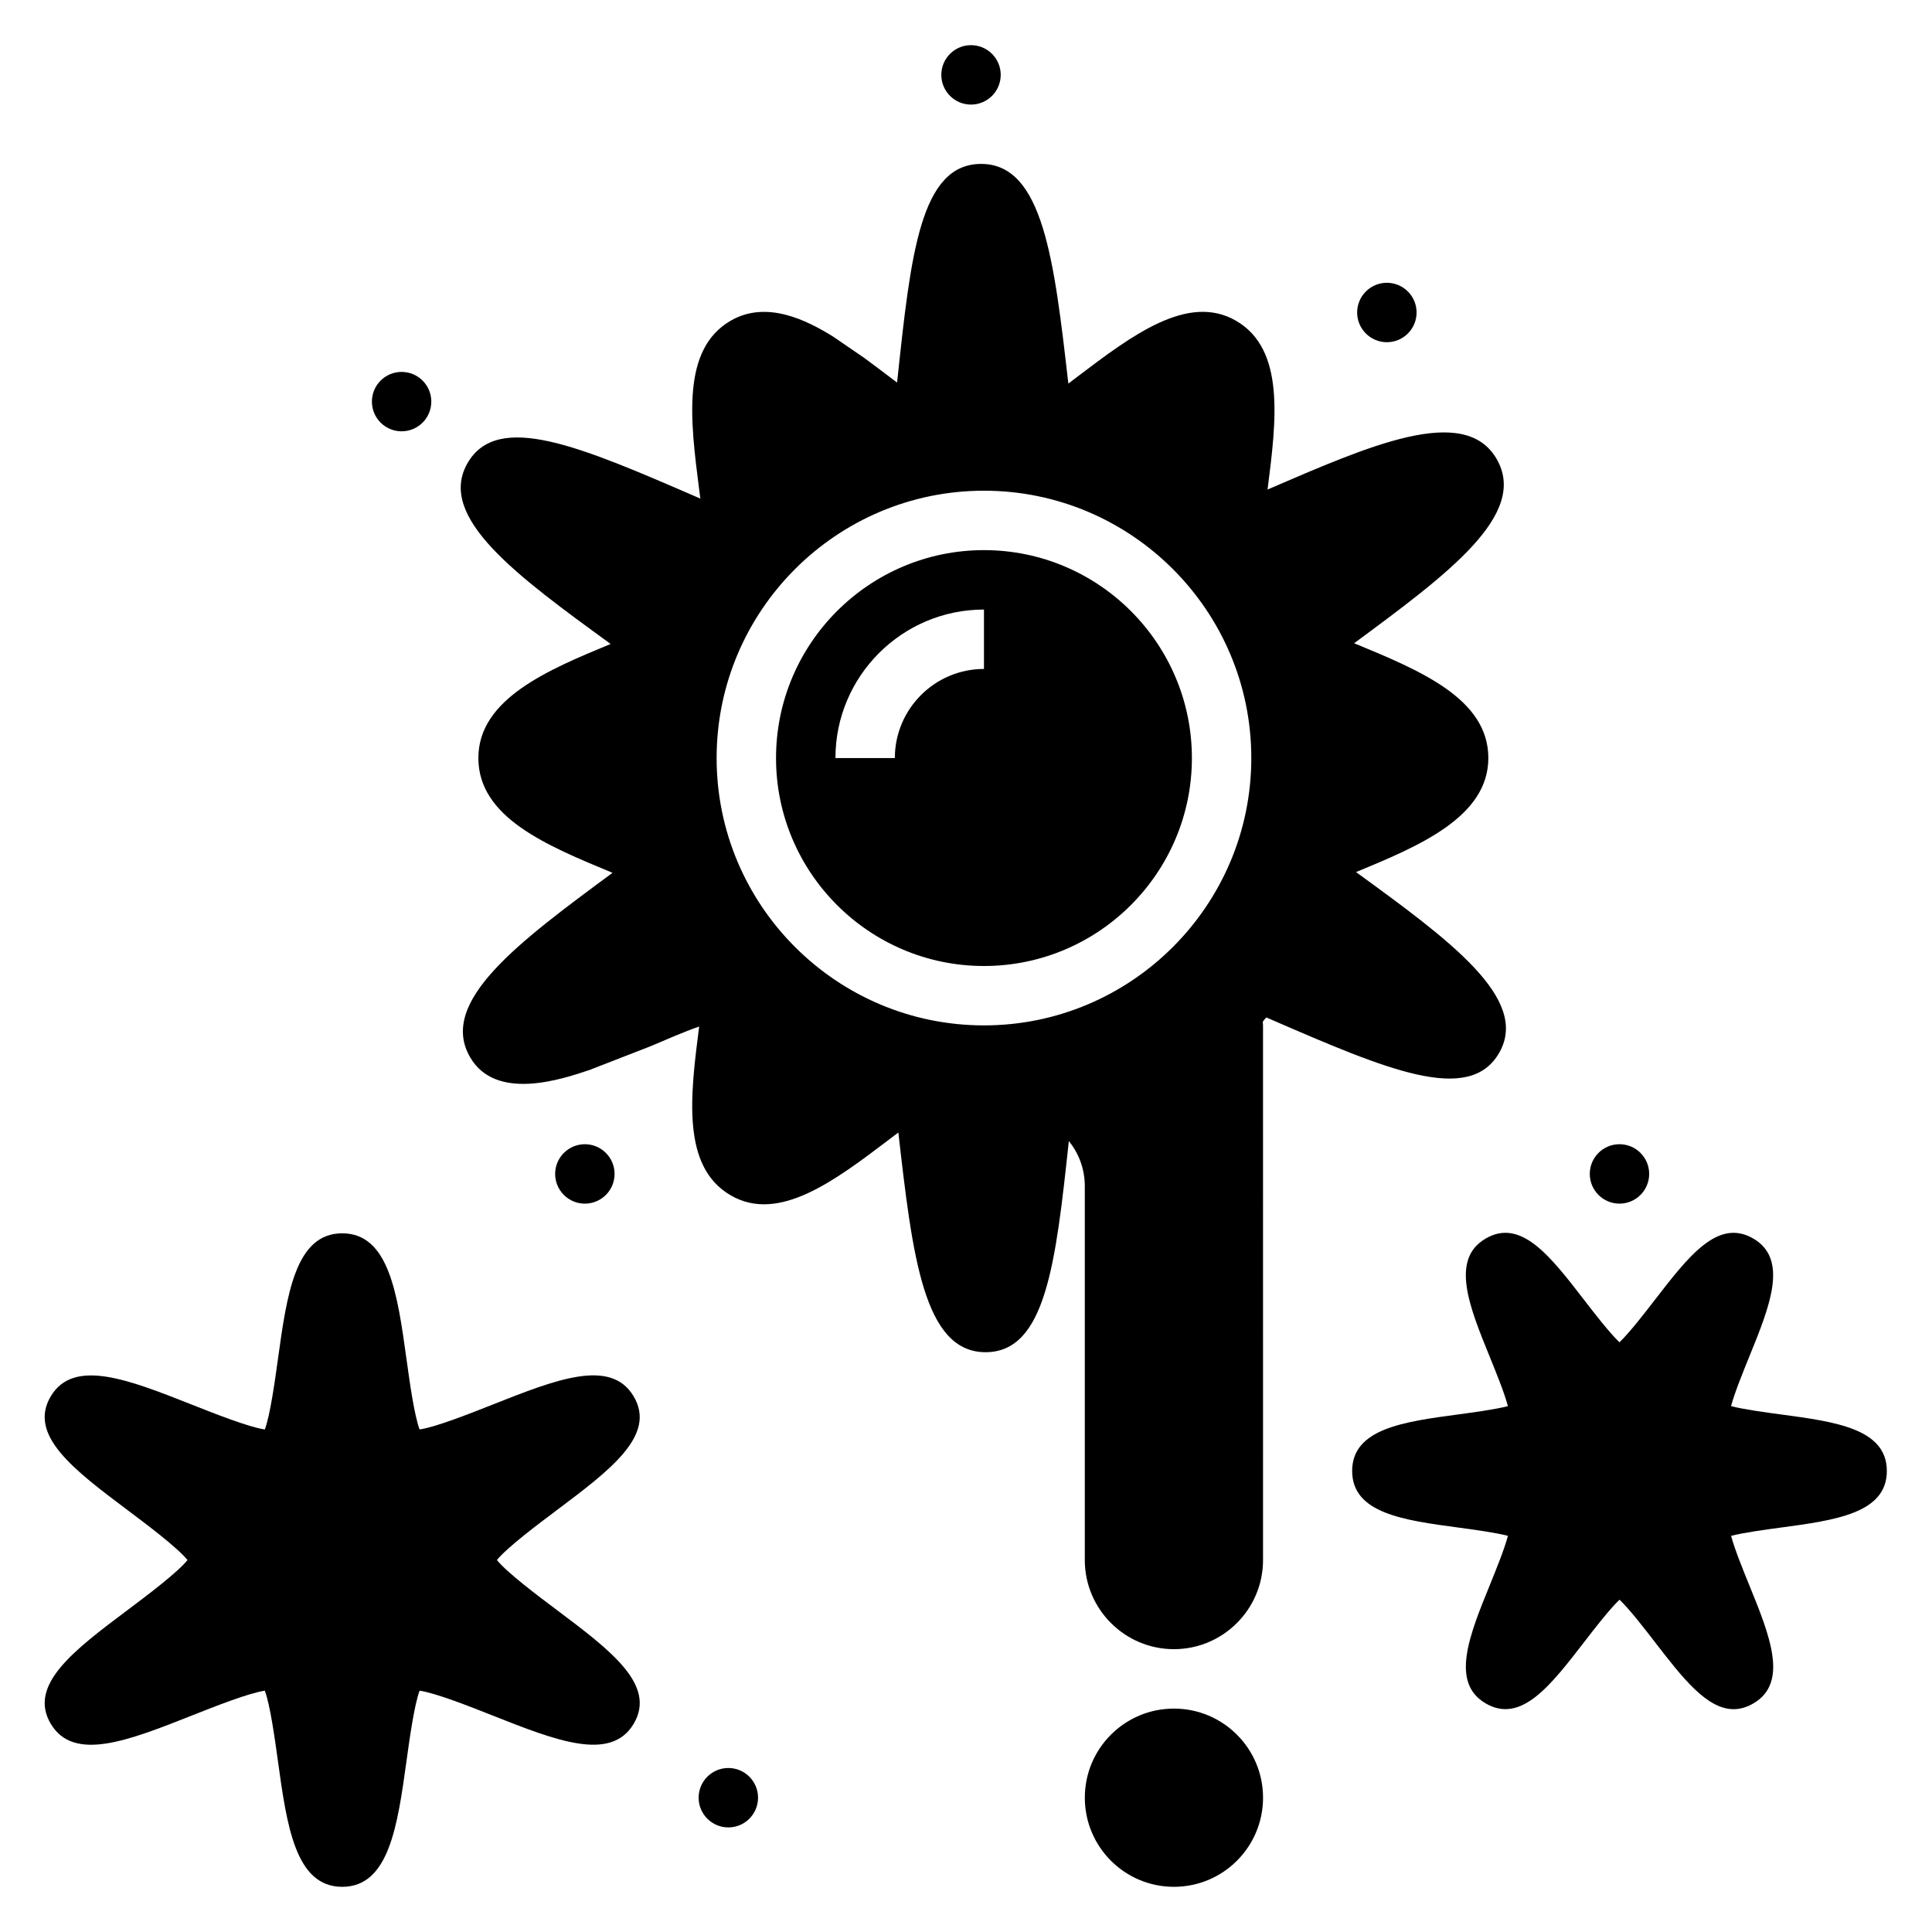
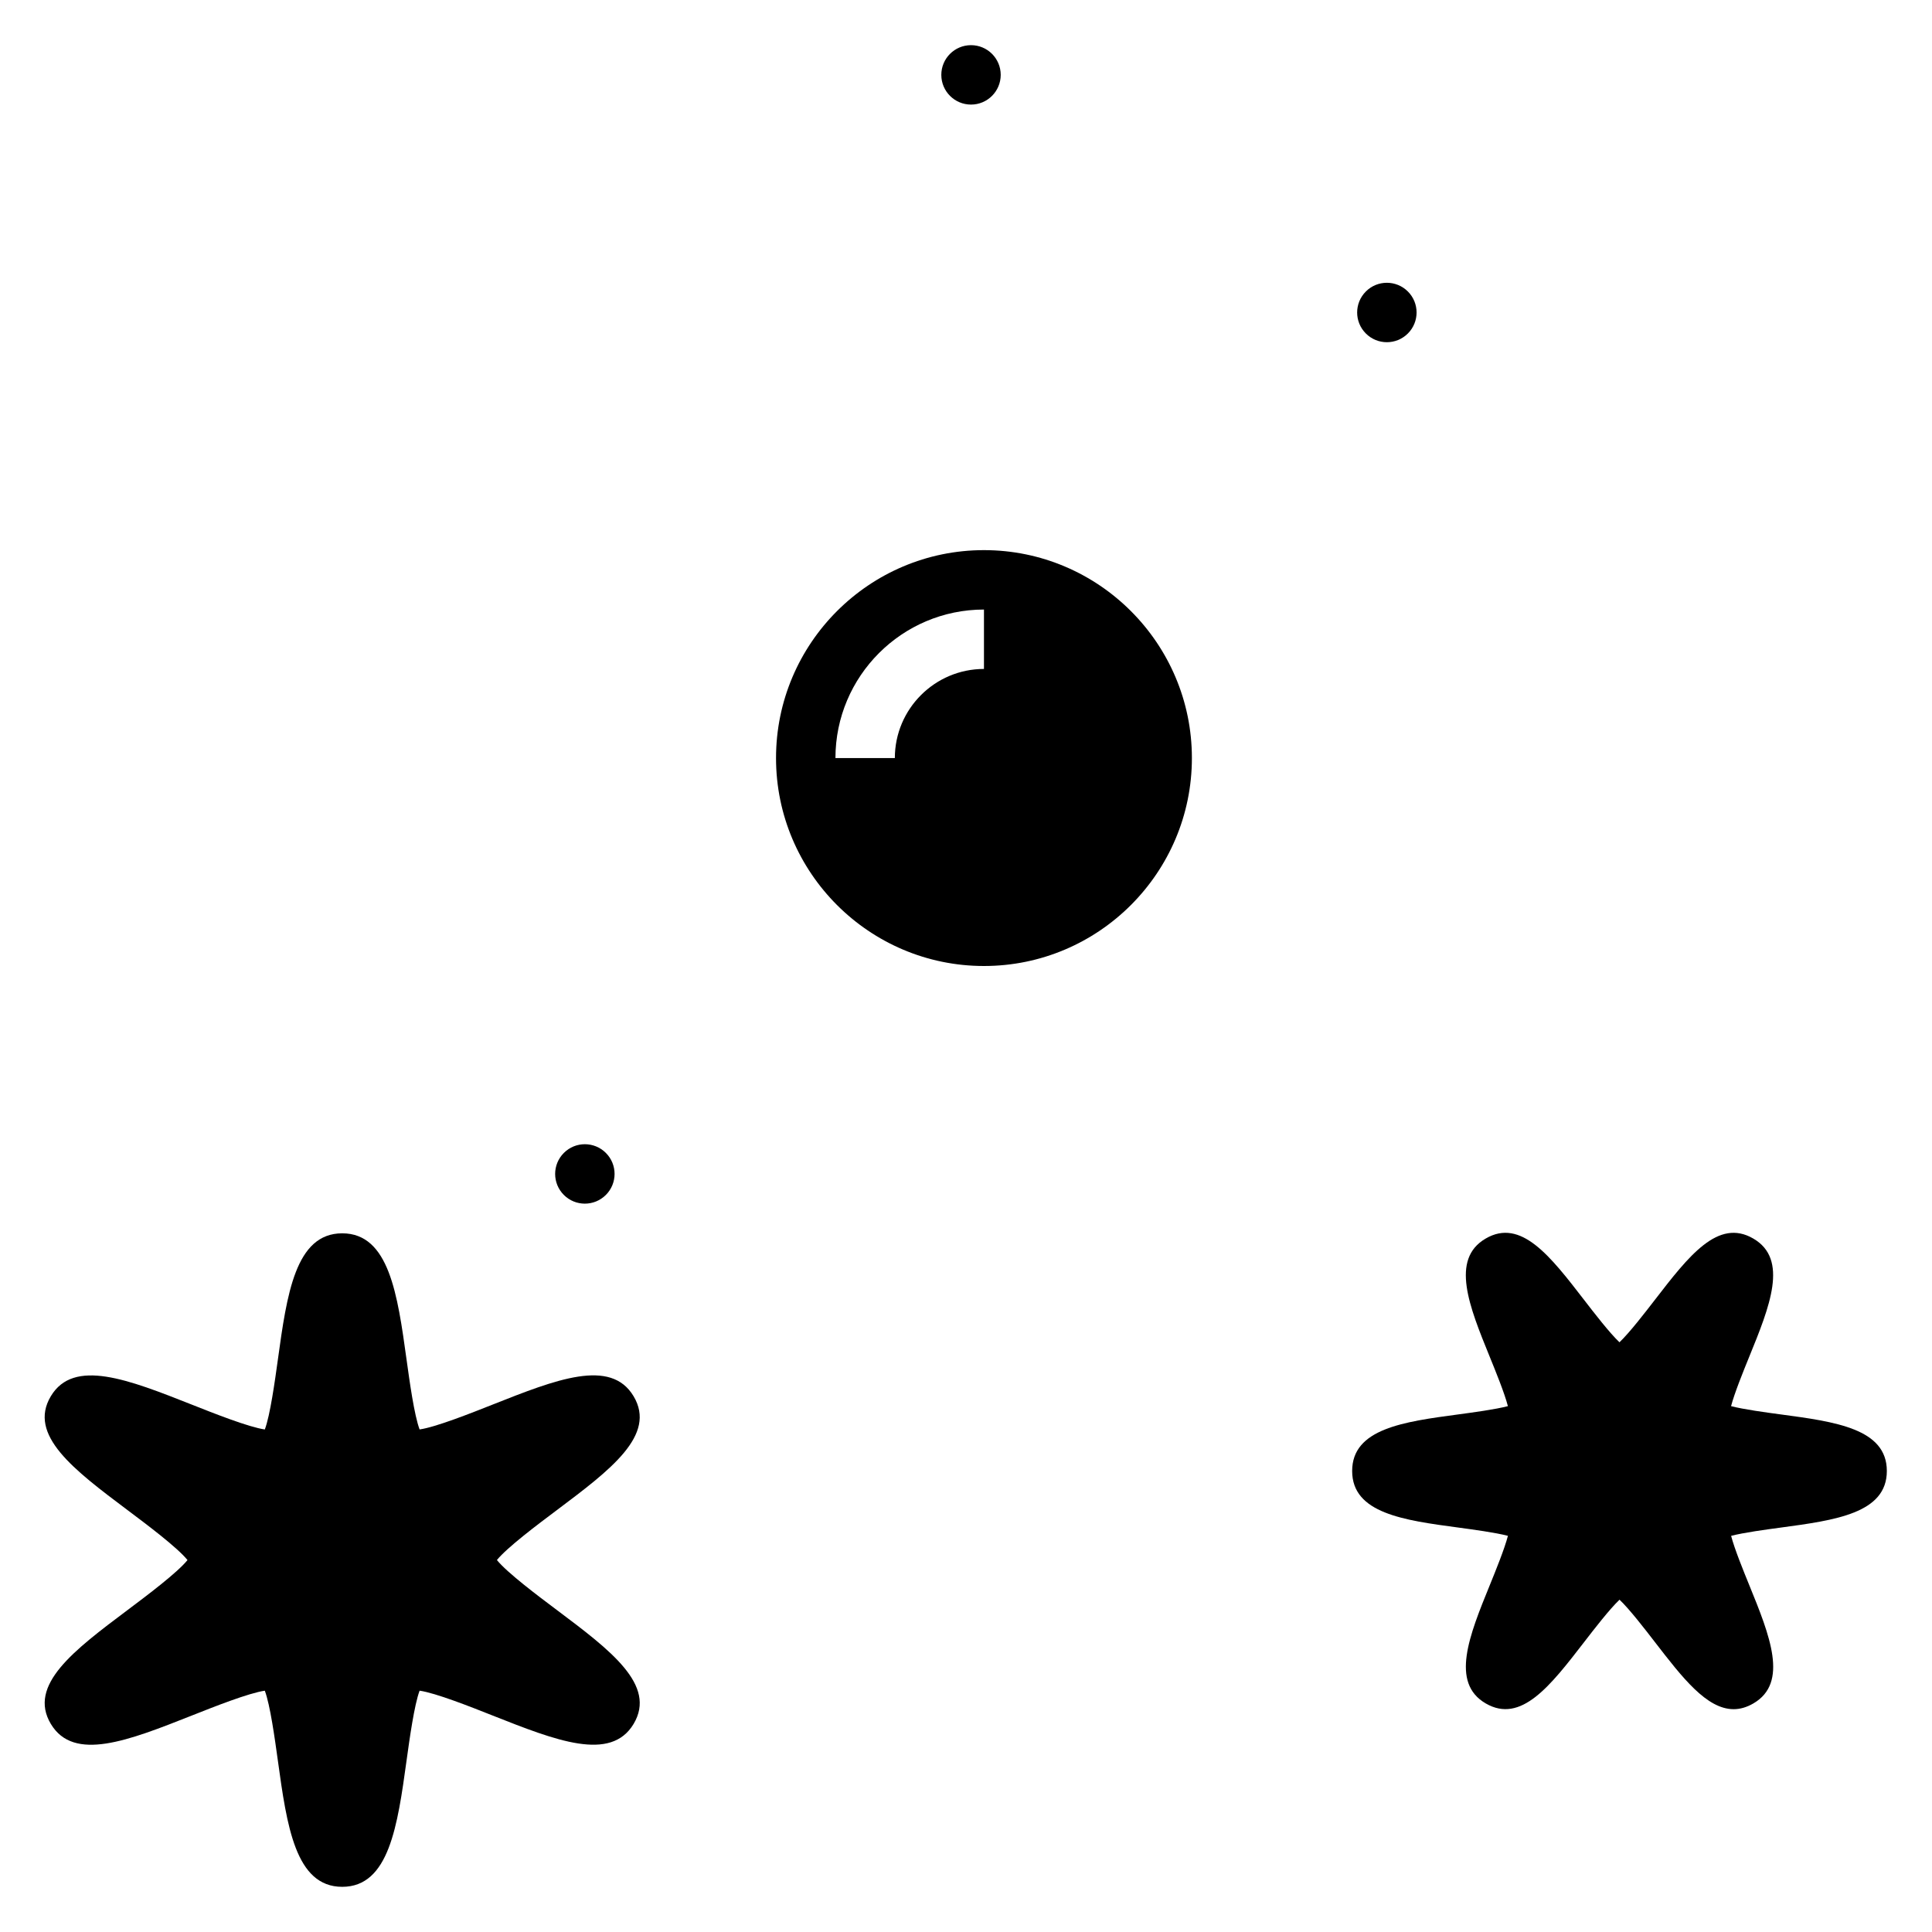
<svg xmlns="http://www.w3.org/2000/svg" fill="#000000" width="800px" height="800px" version="1.1" viewBox="144 144 512 512">
  <g>
-     <path d="m344.89 620.41c0 4.348-3.523 7.875-7.871 7.875-4.348 0-7.875-3.527-7.875-7.875 0-4.348 3.527-7.871 7.875-7.871 4.348 0 7.871 3.523 7.871 7.871" />
-     <path d="m581.05 455.1c0 4.348-3.523 7.875-7.871 7.875s-7.871-3.527-7.871-7.875c0-4.348 3.523-7.871 7.871-7.871s7.871 3.523 7.871 7.871" />
    <path d="m615.87 518.83c-3.863-0.52-9.762-1.316-13.121-2.188 0.906-3.473 3.266-9.281 4.809-13.074 5.414-13.289 10.523-25.852 1.078-31.34-9.336-5.441-17.098 4.613-26.078 16.246-2.652 3.441-6.754 8.746-9.383 11.242-2.629-2.488-6.731-7.801-9.383-11.242-8.98-11.645-16.75-21.695-26.07-16.246-9.445 5.488-4.336 18.051 1.078 31.348 1.543 3.785 3.914 9.598 4.809 13.066-3.363 0.875-9.25 1.668-13.121 2.188-14.48 1.941-28.152 3.777-28.152 14.996s13.672 13.051 28.16 14.996c3.863 0.52 9.762 1.316 13.121 2.188-0.906 3.473-3.266 9.281-4.809 13.074-5.414 13.289-10.523 25.852-1.078 31.34 9.344 5.434 17.098-4.613 26.078-16.246 2.652-3.441 6.754-8.746 9.383-11.242 2.629 2.488 6.731 7.801 9.383 11.242 7.258 9.398 13.715 17.773 20.852 17.773 1.699 0 3.434-0.48 5.227-1.52 9.445-5.488 4.336-18.051-1.078-31.348-1.543-3.785-3.914-9.598-4.809-13.066 3.363-0.875 9.25-1.668 13.121-2.188 14.473-1.953 28.145-3.789 28.145-15.004 0-11.219-13.672-13.055-28.16-14.996z" />
-     <path d="m258.3 250.43c0 4.348-3.523 7.871-7.871 7.871-4.348 0-7.871-3.523-7.871-7.871 0-4.348 3.523-7.871 7.871-7.871 4.348 0 7.871 3.523 7.871 7.871" />
    <path d="m409.2 163.84c0 4.348-3.523 7.875-7.871 7.875s-7.871-3.527-7.871-7.875c0-4.348 3.523-7.871 7.871-7.871s7.871 3.523 7.871 7.871" />
    <path d="m304.56 460.67c3.078-3.078 3.078-8.062 0-11.133-3.078-3.078-8.062-3.078-11.133 0-3.078 3.078-3.078 8.062 0 11.133 3.07 3.078 8.055 3.078 11.133 0z" />
    <path d="m517.1 232.38c3.078-3.078 3.078-8.062 0-11.133-3.078-3.078-8.062-3.078-11.133 0-3.078 3.078-3.078 8.062 0 11.133 3.074 3.078 8.055 3.078 11.133 0z" />
    <path d="m291.55 544.21c14.227-10.676 26.512-19.902 20.355-30.195-6.078-10.172-20.586-4.426-37.383 2.227-5.816 2.305-15.082 5.977-19.324 6.574-1.426-3.777-2.668-12.824-3.457-18.516-2.379-17.211-4.621-33.457-17.051-33.457s-14.672 16.246-17.051 33.457c-0.789 5.699-2.039 14.738-3.457 18.523-4.25-0.605-13.508-4.266-19.324-6.574-16.809-6.644-31.324-12.375-37.391-2.234-6.156 10.297 6.133 19.516 20.355 30.195 5.066 3.801 13.16 9.871 15.867 13.223-2.707 3.352-10.793 9.422-15.863 13.227-14.227 10.676-26.512 19.902-20.355 30.195 6.07 10.156 20.578 4.426 37.383-2.227 5.816-2.305 15.082-5.977 19.324-6.574 1.426 3.777 2.668 12.824 3.457 18.516 2.379 17.211 4.625 33.457 17.055 33.457s14.672-16.246 17.051-33.457c0.789-5.699 2.039-14.738 3.457-18.523 4.25 0.605 13.508 4.266 19.324 6.574 16.809 6.652 31.316 12.375 37.391 2.234 6.156-10.297-6.133-19.516-20.355-30.195-5.07-3.801-13.16-9.879-15.871-13.234 2.707-3.344 10.793-9.414 15.863-13.215z" />
    <path d="m404.76 289.79c-30.387 0-55.105 24.719-55.105 55.105s24.719 55.105 55.105 55.105 55.105-24.719 55.105-55.105-24.719-55.105-55.105-55.105zm0 31.488c-13.02 0-23.617 10.598-23.617 23.617h-15.742c0-21.703 17.656-39.359 39.359-39.359z" />
-     <path d="m541.32 422.98c8.164-14.305-13.211-29.859-37.957-47.871 16.43-6.801 35.062-14.508 35.062-30.219 0-15.727-17.98-23.16-35.566-30.426 24.852-18.352 46.312-34.188 37.738-48.879-8.566-14.711-33.914-3.379-60.684 8.148 2.332-18.262 4.738-37.148-8.367-44.738-12.73-7.352-27.566 3.891-41.926 14.762l-2.496 1.898c-3.731-32.52-6.668-58.215-23.105-58.215h-0.055c-16.059 0.055-18.609 23.984-22.137 57.105l-0.098 0.84-2.039-1.543c-2.188-1.66-4.375-3.312-6.738-5.047l-8.164-5.59c-7.125-4.426-17.688-9.676-27.145-4.219-13.105 7.582-10.691 26.465-8.359 44.73l0.316 2.418-1.125-0.488c-30.559-13.242-52.641-22.805-60.605-8.855-8.172 14.32 13.211 29.867 37.957 47.871-16.43 6.801-35.055 14.5-35.055 30.219 0 15.727 17.98 23.16 35.559 30.426-24.852 18.352-46.312 34.188-37.738 48.887 6.809 11.699 24.16 5.871 31.574 3.387l16.312-6.344c4.203-1.785 8.527-3.699 12.801-5.188-2.332 18.262-4.738 37.156 8.375 44.738 12.715 7.383 27.551-3.883 41.918-14.762l2.496-1.898c3.723 32.527 6.66 58.223 23.113 58.223h0.047c15.871-0.055 18.547-23.434 22.02-55.953 2.746 3.371 4.234 7.551 4.234 11.961v99.074c0 13.02 10.598 23.617 23.617 23.617s23.617-10.598 23.617-23.617l-0.004-141.7-0.062-0.852c0.086-0.418 0.867-1.117 0.938-1.242l1.164 0.504c30.543 13.227 52.617 22.789 60.566 8.832zm-136.56-7.242c-39.062 0-70.848-31.789-70.848-70.848 0-39.062 31.789-70.848 70.848-70.848 39.062 0 70.848 31.789 70.848 70.848 0 39.062-31.789 70.848-70.848 70.848z" />
-     <path d="m478.72 620.41c0 13.043-10.574 23.617-23.617 23.617-13.043 0-23.613-10.574-23.613-23.617 0-13.043 10.57-23.613 23.613-23.613 13.043 0 23.617 10.57 23.617 23.613" />
  </g>
</svg>